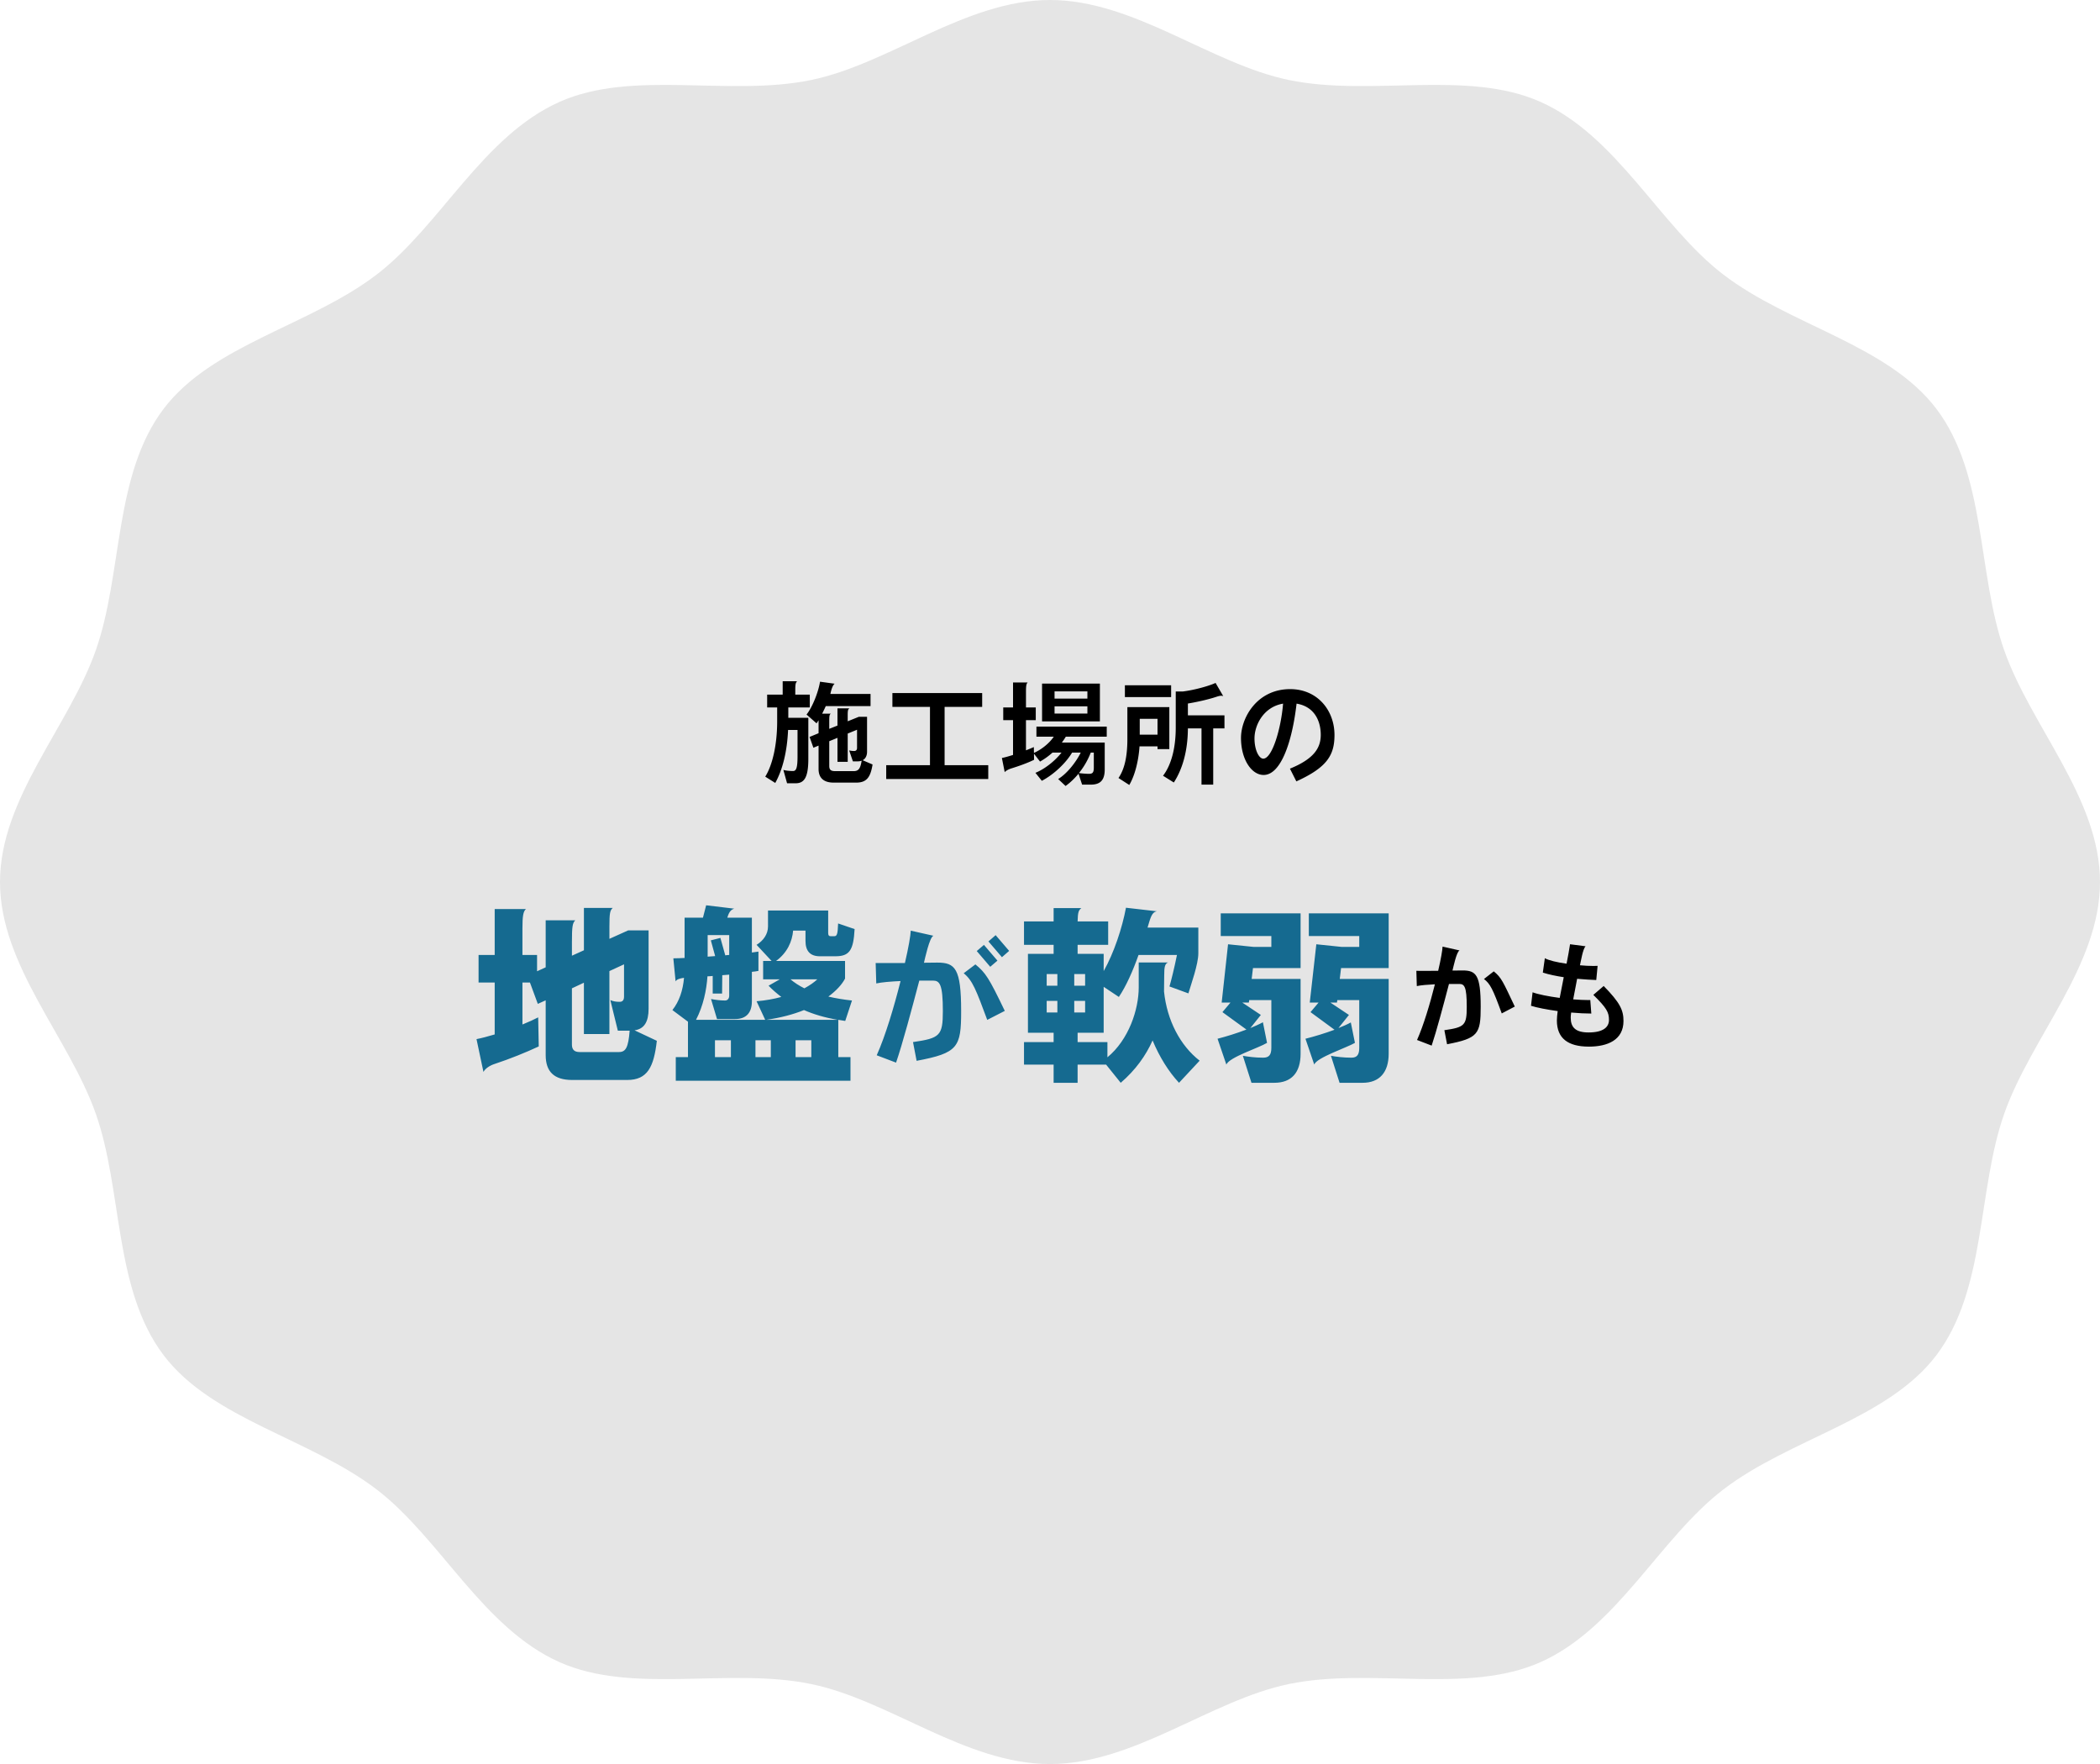
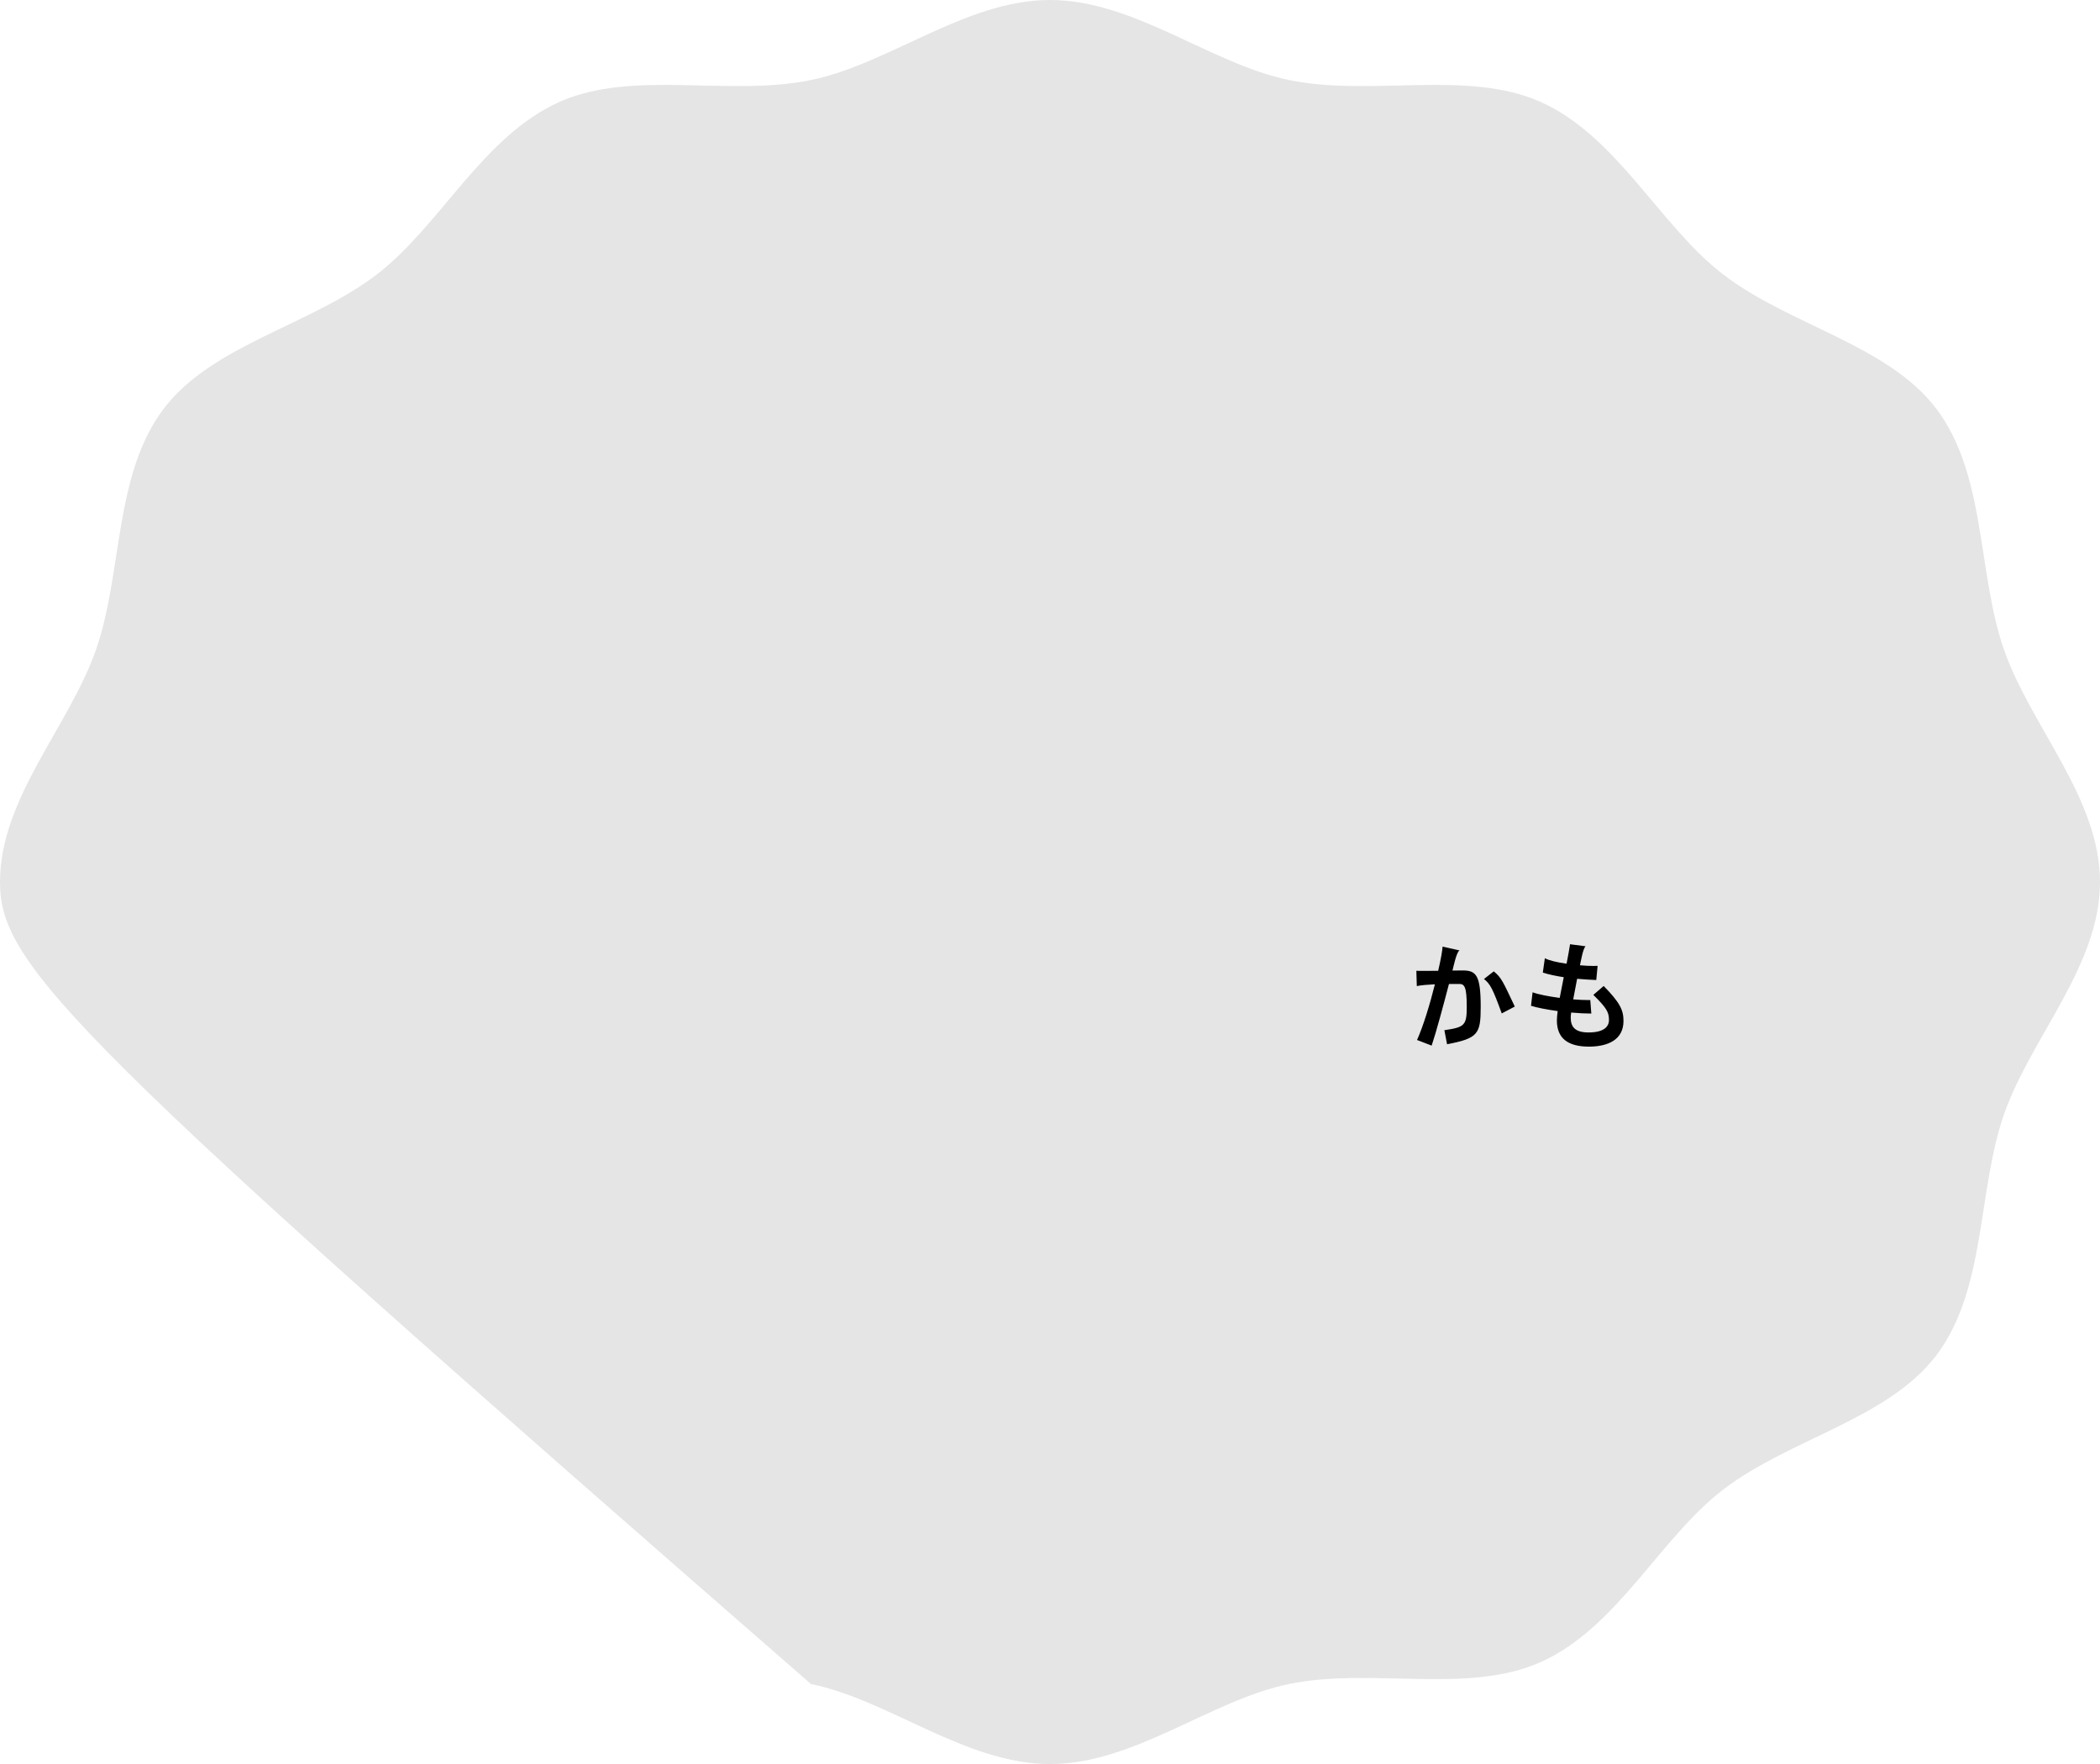
<svg xmlns="http://www.w3.org/2000/svg" id="_レイヤー_1" width="336.093" height="282.325" data-name="レイヤー_1" version="1.1">
  <defs>
    <style>.st1{fill:#156a90}</style>
  </defs>
-   <path d="M336.093 141.163c0 13.398-11.036 24.864-15.336 37.1-4.32 12.293-2.831 28.05-10.857 38.64-7.77 10.25-23.444 13.324-34.1 21.487-10.18 7.799-16.982 22.18-29.281 27.641-11.72 5.205-27.018.773-40.214 3.483-12.548 2.577-24.76 12.811-38.258 12.811s-25.712-10.234-38.26-12.81c-13.196-2.71-28.495 1.72-40.213-3.484-12.3-5.463-19.103-19.843-29.283-27.643-10.655-8.163-26.33-11.237-34.1-21.488-8.025-10.588-6.536-26.345-10.855-38.638C11.036 166.026 0 154.56 0 141.162s11.036-24.864 15.336-37.1c4.32-12.293 2.832-28.05 10.857-38.64 7.77-10.25 23.445-13.323 34.1-21.487 10.18-7.798 16.983-22.18 29.282-27.641 11.719-5.205 27.017-.773 40.213-3.483C142.336 10.234 154.548 0 168.047 0s25.71 10.234 38.26 12.811c13.195 2.71 28.494-1.722 40.213 3.483 12.299 5.463 19.102 19.844 29.282 27.643 10.656 8.163 26.33 11.237 34.1 21.488 8.025 10.589 6.536 26.346 10.856 38.639 4.3 12.235 15.335 23.7 15.335 37.099Z" style="fill:#e5e5e5" />
-   <path d="M126.164 113.225v1.656h3.205v6.608c0 3.115-.757 3.871-2.053 3.871h-1.35l-.594-2.142c.342.108.954.18 1.548.18.522 0 .72-.522.72-2.377v-4.195h-1.512c-.144 3.313-.829 6.284-2.053 8.48l-1.602-1.007c1.17-1.873 1.908-5.132 1.908-8.841v-2.233h-1.602v-2.052h2.485v-2.143h2.305c-.253.234-.289.576-.289 1.476v.667h2.323v2.052h-3.44Zm10.875 12.028h-3.619c-1.513 0-2.413-.684-2.413-2.179v-3.745l-.828.342-.612-1.728 1.44-.595v-2.07c-.107.18-.216.342-.324.486l-1.602-1.404c.882-1.098 1.872-3.475 2.16-5.258l2.341.324c-.36.252-.594 1.188-.684 1.639h6.428v1.944h-7.166c-.18.414-.379.81-.576 1.206h1.386c-.234.163-.252.378-.252 1.333v1.098l1.314-.522v-2.755h1.908c-.215.162-.27.306-.27 1.098v.972l1.783-.72h1.315v5.582c0 .648-.252 1.135-.702 1.368l1.584.685c-.324 1.999-.918 2.899-2.61 2.899Zm.252-3.403h-.792l-.594-1.747c.288.054.486.09.81.09.306 0 .45-.198.45-.486v-2.917l-1.494.612v4.52h-1.639v-3.835l-1.314.54v3.943c0 .612.234.846.936.846h2.971c.792 0 1.08-.432 1.278-1.674a1.62 1.62 0 0 1-.612.108ZM141.834 124.677v-2.215h7.004v-9.327h-6.014v-2.214h14.368v2.214h-6.013v9.327h6.986v2.215h-16.331ZM170.575 117.906c-.18.307-.395.613-.63.937h6.86v4.303c0 1.855-.828 2.431-2.268 2.431h-1.35l-.577-1.747c-.612.739-1.314 1.423-2.07 1.963l-1.188-1.116c1.44-.865 2.88-2.737 3.618-4.232h-1.386c-.954 1.62-2.863 3.476-4.844 4.52l-1.026-1.279c1.53-.612 3.187-1.962 4.178-3.24h-1.442a11.388 11.388 0 0 1-1.998 1.44l-.972-1.26.018.972c-1.098.54-2.485 1.026-3.709 1.404-.432.144-.829.378-.991.576l-.45-2.268c.468-.09 1.098-.27 1.783-.487v-5.563h-1.567v-2.035h1.567v-3.997h2.34c-.216.198-.27.54-.27 1.512v2.485h1.567v2.035H164.2v4.825c.469-.18.9-.36 1.26-.522l.019.936c1.314-.594 2.52-1.62 3.168-2.593h-2.772v-1.62h11.253v1.62h-6.554Zm-3.799-2.448v-6.05h9.255v6.05h-9.255Zm7.256-4.808h-5.257v1.153h5.257v-1.153Zm0 2.395h-5.257v1.152h5.257v-1.152Zm1.027 7.4h-.487a12.267 12.267 0 0 1-1.89 3.277c.414.072 1.297.126 1.585.126.576 0 .792-.18.792-1.008v-2.394ZM185.255 119.887v-.432h-2.881c-.144 2.16-.684 4.555-1.639 6.176l-1.728-1.116c1.026-1.477 1.423-3.637 1.423-6.212v-5.132h6.715v6.716h-1.89Zm-5.222-8.319v-1.89h7.4v1.89h-7.4Zm5.222 3.476h-2.845v2.539h2.845v-2.54Zm8.913 1.53v9.003h-1.873v-9.003h-2.179c-.017 3.565-.845 6.482-2.25 8.66l-1.728-1.08c1.242-1.62 2.034-4.248 2.034-7.688v-5.797h1.135c1.998-.253 4.266-.919 5.24-1.37l1.224 2.107a1.031 1.031 0 0 0-.324-.053c-.252 0-.523.09-.865.198-1.206.396-2.934.792-4.466 1.044v1.89h5.853v2.09h-1.8ZM207.473 125.055l-1.026-2.035c3.889-1.584 4.933-3.349 4.933-5.42 0-2.052-.9-4.5-3.871-4.987-.702 6.104-2.503 11.415-5.276 11.415-1.926 0-3.619-2.485-3.619-5.923 0-3.224 2.557-7.815 7.869-7.815 4.34 0 7.094 3.367 7.094 7.346 0 3.223-1.188 5.186-6.104 7.419Zm-6.698-6.878c0 1.872.72 3.24 1.405 3.24 1.44 0 2.862-4.897 3.169-8.804-3.115.522-4.573 3.42-4.573 5.564Z" />
-   <path d="M100.382 172.845h-8.79c-2.94 0-4.259-1.35-4.259-3.99v-8.76l-1.26.57-1.26-3.42h-1.2v6.72c1.02-.42 1.89-.81 2.52-1.14l.09 4.65c-1.98.93-4.65 2.01-7.02 2.79-.87.27-1.56.78-1.83 1.29l-1.11-5.25c.78-.15 1.8-.42 2.91-.75v-8.31h-2.58v-4.409h2.58v-7.35h5.01c-.45.36-.57 1.17-.57 3.06v4.29h2.34v2.61l1.38-.63v-7.53h4.74c-.45.45-.54.99-.54 3.54v2.13l1.92-.87v-6.78h4.62c-.45.39-.54.84-.54 3v1.95l3-1.35h3.27v12.54c0 2.07-.69 3.24-2.25 3.45l3.569 1.68c-.48 4.198-1.5 6.269-4.74 6.269Zm-1.5-7.89-1.2-4.89c.54.21.9.27 1.5.27.48 0 .69-.3.69-.84v-5.159l-2.34 1.08v10.08h-4.08v-8.22l-1.92.9v8.999c0 .78.36 1.2 1.23 1.2h6.3c1.08 0 1.5-.72 1.71-3.42h-1.89ZM133.715 153.046h-2.49c-1.62 0-2.31-.9-2.31-2.46v-1.65h-1.98c-.15 1.74-.93 3.54-2.73 4.86h11.04v2.82c-.48.929-1.38 1.92-2.67 2.88 1.14.27 2.4.48 3.78.63l-1.08 3.27c-.39-.06-.75-.12-1.11-.181v5.97h1.95v3.78h-27.959v-3.78h1.95v-5.67l-2.49-1.86c1.11-1.41 1.68-3.15 1.86-5.16-.69.09-1.17.24-1.35.57l-.36-3.69c.57 0 1.17-.03 1.8-.06v-6.449h2.94l.51-1.98 4.5.54c-.48.15-.81.42-1.11 1.44h3.93v5.58c.39-.06.72-.09 1.05-.15v3.09c-.33.06-.66.12-1.05.149v4.71c0 1.77-.84 2.85-2.7 2.85h-2.88l-.96-3.21c.63.12 1.44.24 2.25.24.39 0 .66-.3.66-.78v-3.36l-1.11.09-.03 2.94h-1.5v-2.82c-.27.03-.57.06-.84.06-.15 2.19-.66 4.71-1.83 6.96h11.07l-1.38-2.97c1.44-.12 2.76-.36 3.96-.69-.78-.6-1.47-1.2-2.04-1.8l1.8-1.02h-2.67v-2.94h1.35l-2.4-2.58c1.08-.66 1.83-1.71 1.83-2.94v-2.55h9.63v3.6c0 .36.12.51.39.51h.57c.42 0 .57-.24.63-2.04l2.639.9c-.18 3.42-.84 4.35-3.06 4.35Zm-17.009-3.39h-3.45v3.45c.39-.03.78-.06 1.2-.09l-.69-2.52 1.53-.39.78 2.79c.21-.03.42-.06.63-.06v-3.18Zm.27 16.83h-2.55v2.699h2.55v-2.7Zm6.39 0h-2.46v2.699h2.46v-2.7Zm5.31-4.83c-1.71.689-3.72 1.229-6.03 1.559h11.43c-2.13-.36-3.9-.9-5.4-1.56Zm-2.16-4.92c.63.54 1.38 1.02 2.22 1.44.87-.48 1.56-.96 2.07-1.44h-4.29Zm3.33 9.75h-2.52v2.699h2.52v-2.7ZM146.698 169.779l-.576-3c4.296-.624 4.776-1.008 4.776-4.945 0-4.344-.504-4.896-1.608-4.896h-2.16c-1.2 4.56-2.689 10.129-3.72 13.129l-3.097-1.176c1.392-3.097 2.785-7.777 3.816-11.881-1.536.072-3.024.191-3.888.384l-.096-3.265h4.68c.577-2.472.913-4.44.937-5.183l3.624.815c-.624.24-1.368 3.72-1.512 4.32 1.008 0 1.8-.023 2.136-.023 2.856 0 3.816.912 3.816 7.776 0 5.784-.504 6.696-7.128 7.944Zm11.305-6.552c-1.8-4.849-2.353-6.313-3.769-7.465l1.872-1.416c1.633 1.344 2.16 2.136 4.705 7.44l-2.808 1.44Zm.48-8.497-2.16-2.52 1.152-.985 2.16 2.52-1.152.985Zm1.872-1.536-2.16-2.521 1.152-1.008 2.16 2.52-1.152 1.008ZM188.695 173.295c-1.65-1.77-3.12-4.11-4.23-6.78-1.08 2.43-2.73 4.74-5.1 6.78l-2.34-2.91h-4.56v2.91h-3.839v-2.91h-4.74v-3.6h4.74v-1.5h-4.11v-12.63h4.11v-1.44h-4.74v-3.75h4.74v-2.129h4.44c-.42.33-.57.6-.6 2.13h4.89v3.75h-4.89v1.44h4.17v2.76c1.65-2.91 2.97-6.93 3.57-10.14l4.95.57c-.57.09-.87.51-1.23 1.71l-.27.9h8.13v4.11c0 1.77-1.17 4.98-1.59 6.42l-3.03-1.11c.27-.9.78-2.97 1.2-5.04h-6.15c-.9 2.55-2.01 5.04-3.15 6.72l-2.43-1.62v7.35h-4.17v1.5h4.77v2.429c3.42-2.82 5.01-7.65 5.01-11.19v-3.99h4.71c-.54.181-.63.78-.63 2.07l-.03 2.58c.48 4.62 2.58 8.64 5.7 11.07l-3.3 3.54Zm-19.47-17.4h-1.71v1.861h1.71v-1.86Zm0 4.29h-1.71v1.86h1.71v-1.86Zm4.441-4.29h-1.74v1.861h1.74v-1.86Zm0 4.29h-1.74v1.86h1.74v-1.86ZM203.95 173.295h-3.659l-1.38-4.32c.9.15 1.98.3 3.24.3.93 0 1.32-.42 1.32-1.59v-7.62h-3.54l-.06.39h-1.05l2.97 1.98-1.68 2.1c.72-.3 1.41-.6 2.01-.93l.66 3.3c-1.32.81-6.09 2.31-6.51 3.48l-1.41-4.14c1.41-.36 3.06-.87 4.62-1.47l-3.84-2.79 1.29-1.53h-1.41l1.02-9.329 4.08.42h2.85v-1.74h-8.1v-3.63h12.78v8.76h-7.62l-.21 1.74h7.83v11.969c0 3-1.441 4.65-4.2 4.65Zm14.13 0h-3.69l-1.38-4.32c.87.15 2.01.3 3.27.3.9 0 1.26-.45 1.26-1.59v-7.62h-3.51l-.06.39h-1.05l2.97 1.98-1.68 2.1c.69-.27 1.38-.57 1.98-.9l.66 3.27c-1.26.75-6.18 2.37-6.51 3.48l-1.41-4.14c1.44-.36 3.12-.87 4.65-1.44l-3.84-2.82 1.29-1.53h-1.41l1.05-9.329 4.05.42h2.82v-1.74h-8.07v-3.63h12.78v8.76h-7.62l-.21 1.74h7.83v11.969c0 2.97-1.47 4.65-4.17 4.65Z" class="st1" />
+   <path d="M336.093 141.163c0 13.398-11.036 24.864-15.336 37.1-4.32 12.293-2.831 28.05-10.857 38.64-7.77 10.25-23.444 13.324-34.1 21.487-10.18 7.799-16.982 22.18-29.281 27.641-11.72 5.205-27.018.773-40.214 3.483-12.548 2.577-24.76 12.811-38.258 12.811s-25.712-10.234-38.26-12.81C11.036 166.026 0 154.56 0 141.162s11.036-24.864 15.336-37.1c4.32-12.293 2.832-28.05 10.857-38.64 7.77-10.25 23.445-13.323 34.1-21.487 10.18-7.798 16.983-22.18 29.282-27.641 11.719-5.205 27.017-.773 40.213-3.483C142.336 10.234 154.548 0 168.047 0s25.71 10.234 38.26 12.811c13.195 2.71 28.494-1.722 40.213 3.483 12.299 5.463 19.102 19.844 29.282 27.643 10.656 8.163 26.33 11.237 34.1 21.488 8.025 10.589 6.536 26.346 10.856 38.639 4.3 12.235 15.335 23.7 15.335 37.099Z" style="fill:#e5e5e5" />
  <path d="m231.596 167.127-.433-2.25c3.223-.469 3.583-.757 3.583-3.728 0-3.26-.378-3.673-1.206-3.673h-1.639c-.9 3.44-2.016 7.616-2.772 9.867l-2.34-.9c1.043-2.323 2.088-5.834 2.861-8.914-1.133.055-2.25.145-2.898.289l-.072-2.449c.288.018.72.018 1.206.018.684 0 1.495 0 2.287-.018.432-1.854.684-3.313.702-3.87l2.719.612c-.487.198-1.008 2.754-1.134 3.222.773 0 1.368-.017 1.62-.017 2.143 0 2.898.683 2.898 5.815 0 4.357-.414 5.041-5.382 5.996Zm8.75-4.934c-1.44-3.96-1.855-4.735-2.845-5.51l1.567-1.224c1.242 1.009 1.476 1.656 3.367 5.636l-2.09 1.098ZM254.284 167.505c-3.313 0-5.114-1.315-5.114-4.178 0-.414.055-.918.127-1.511-1.711-.235-3.314-.541-4.268-.847l.252-2.16c.828.323 2.557.666 4.34.9.197-1.045.432-2.18.648-3.313-1.17-.181-2.341-.414-3.349-.739l.324-2.304c.576.341 1.926.666 3.475.881.216-1.133.432-2.214.558-3.114l2.485.324c-.432.396-.756 2.431-.9 3.042.756.073 1.494.109 2.16.109.234 0 .45 0 .667-.018l-.216 2.269c-.828-.036-1.91-.09-3.062-.199-.233 1.189-.45 2.323-.63 3.295.882.073 1.711.109 2.359.109h.378l.162 2.16c-.918 0-2.053-.054-3.223-.162-.054.36-.072.63-.072.828 0 1.531.757 2.36 2.863 2.36 2.377 0 3.259-.883 3.259-2 0-1.224-.36-1.908-2.503-4.014l1.656-1.423c2.611 2.665 3.17 3.853 3.17 5.6 0 3.042-2.54 4.105-5.546 4.105Z" />
</svg>